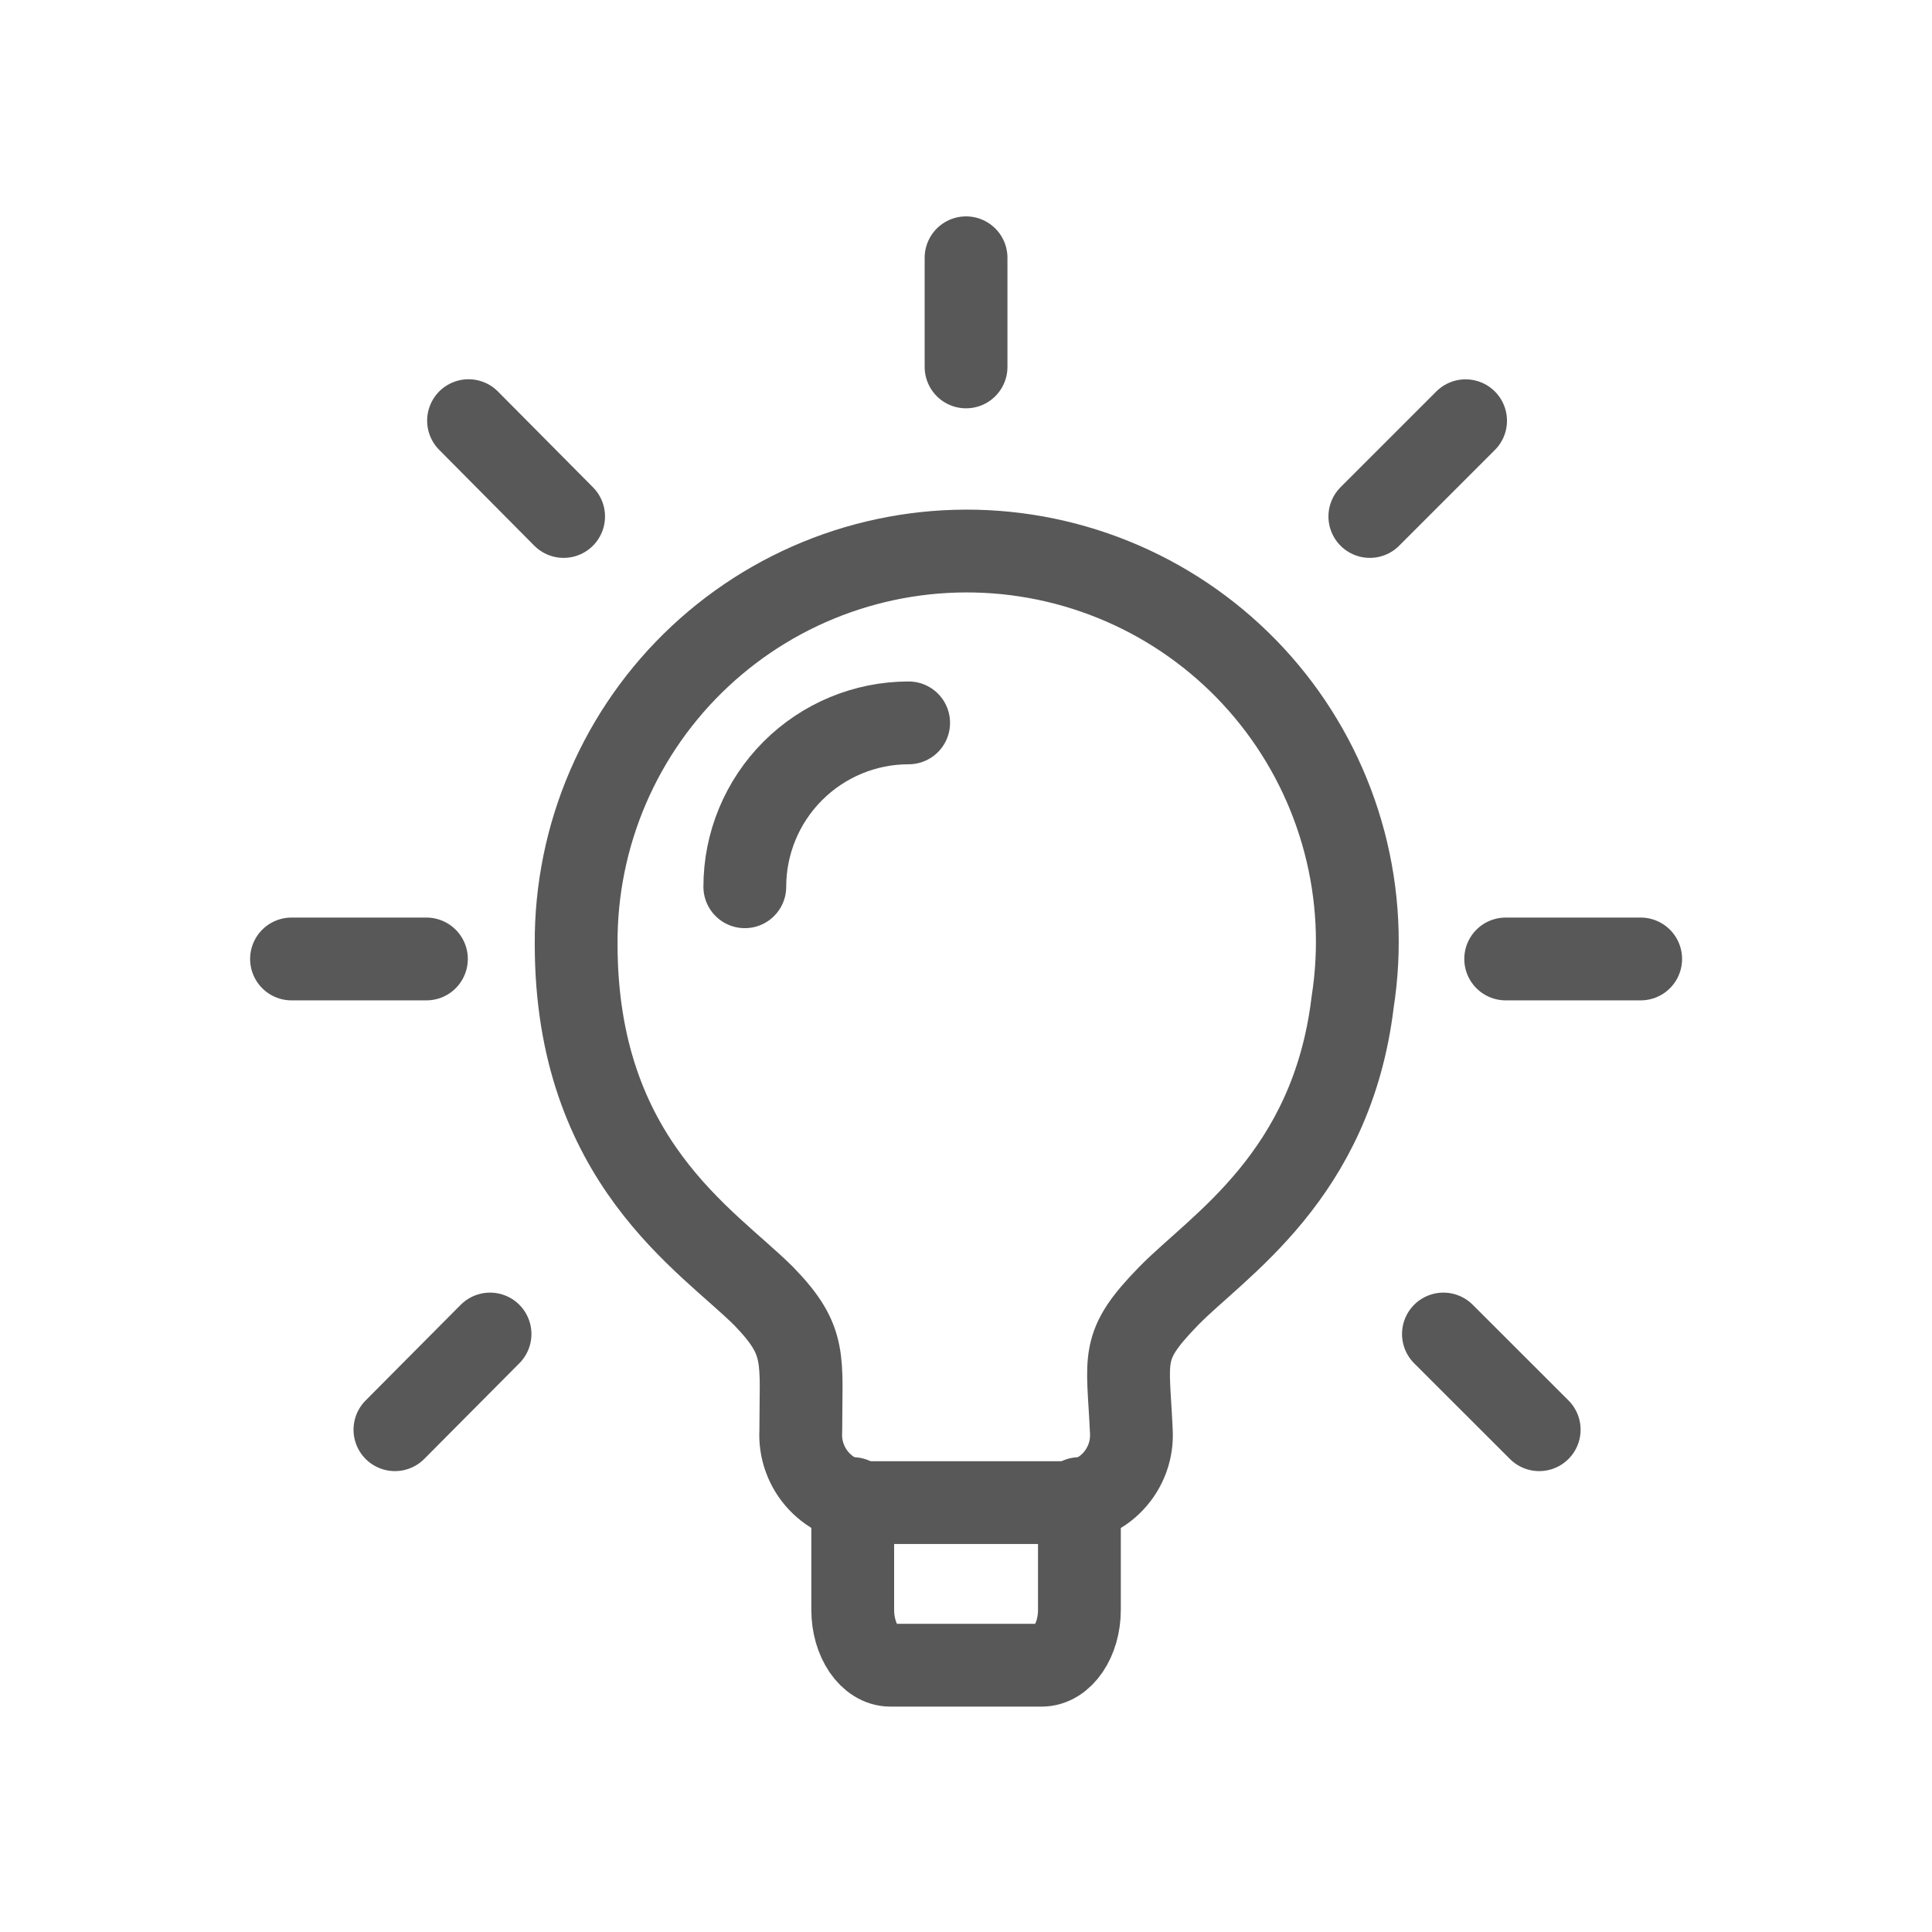
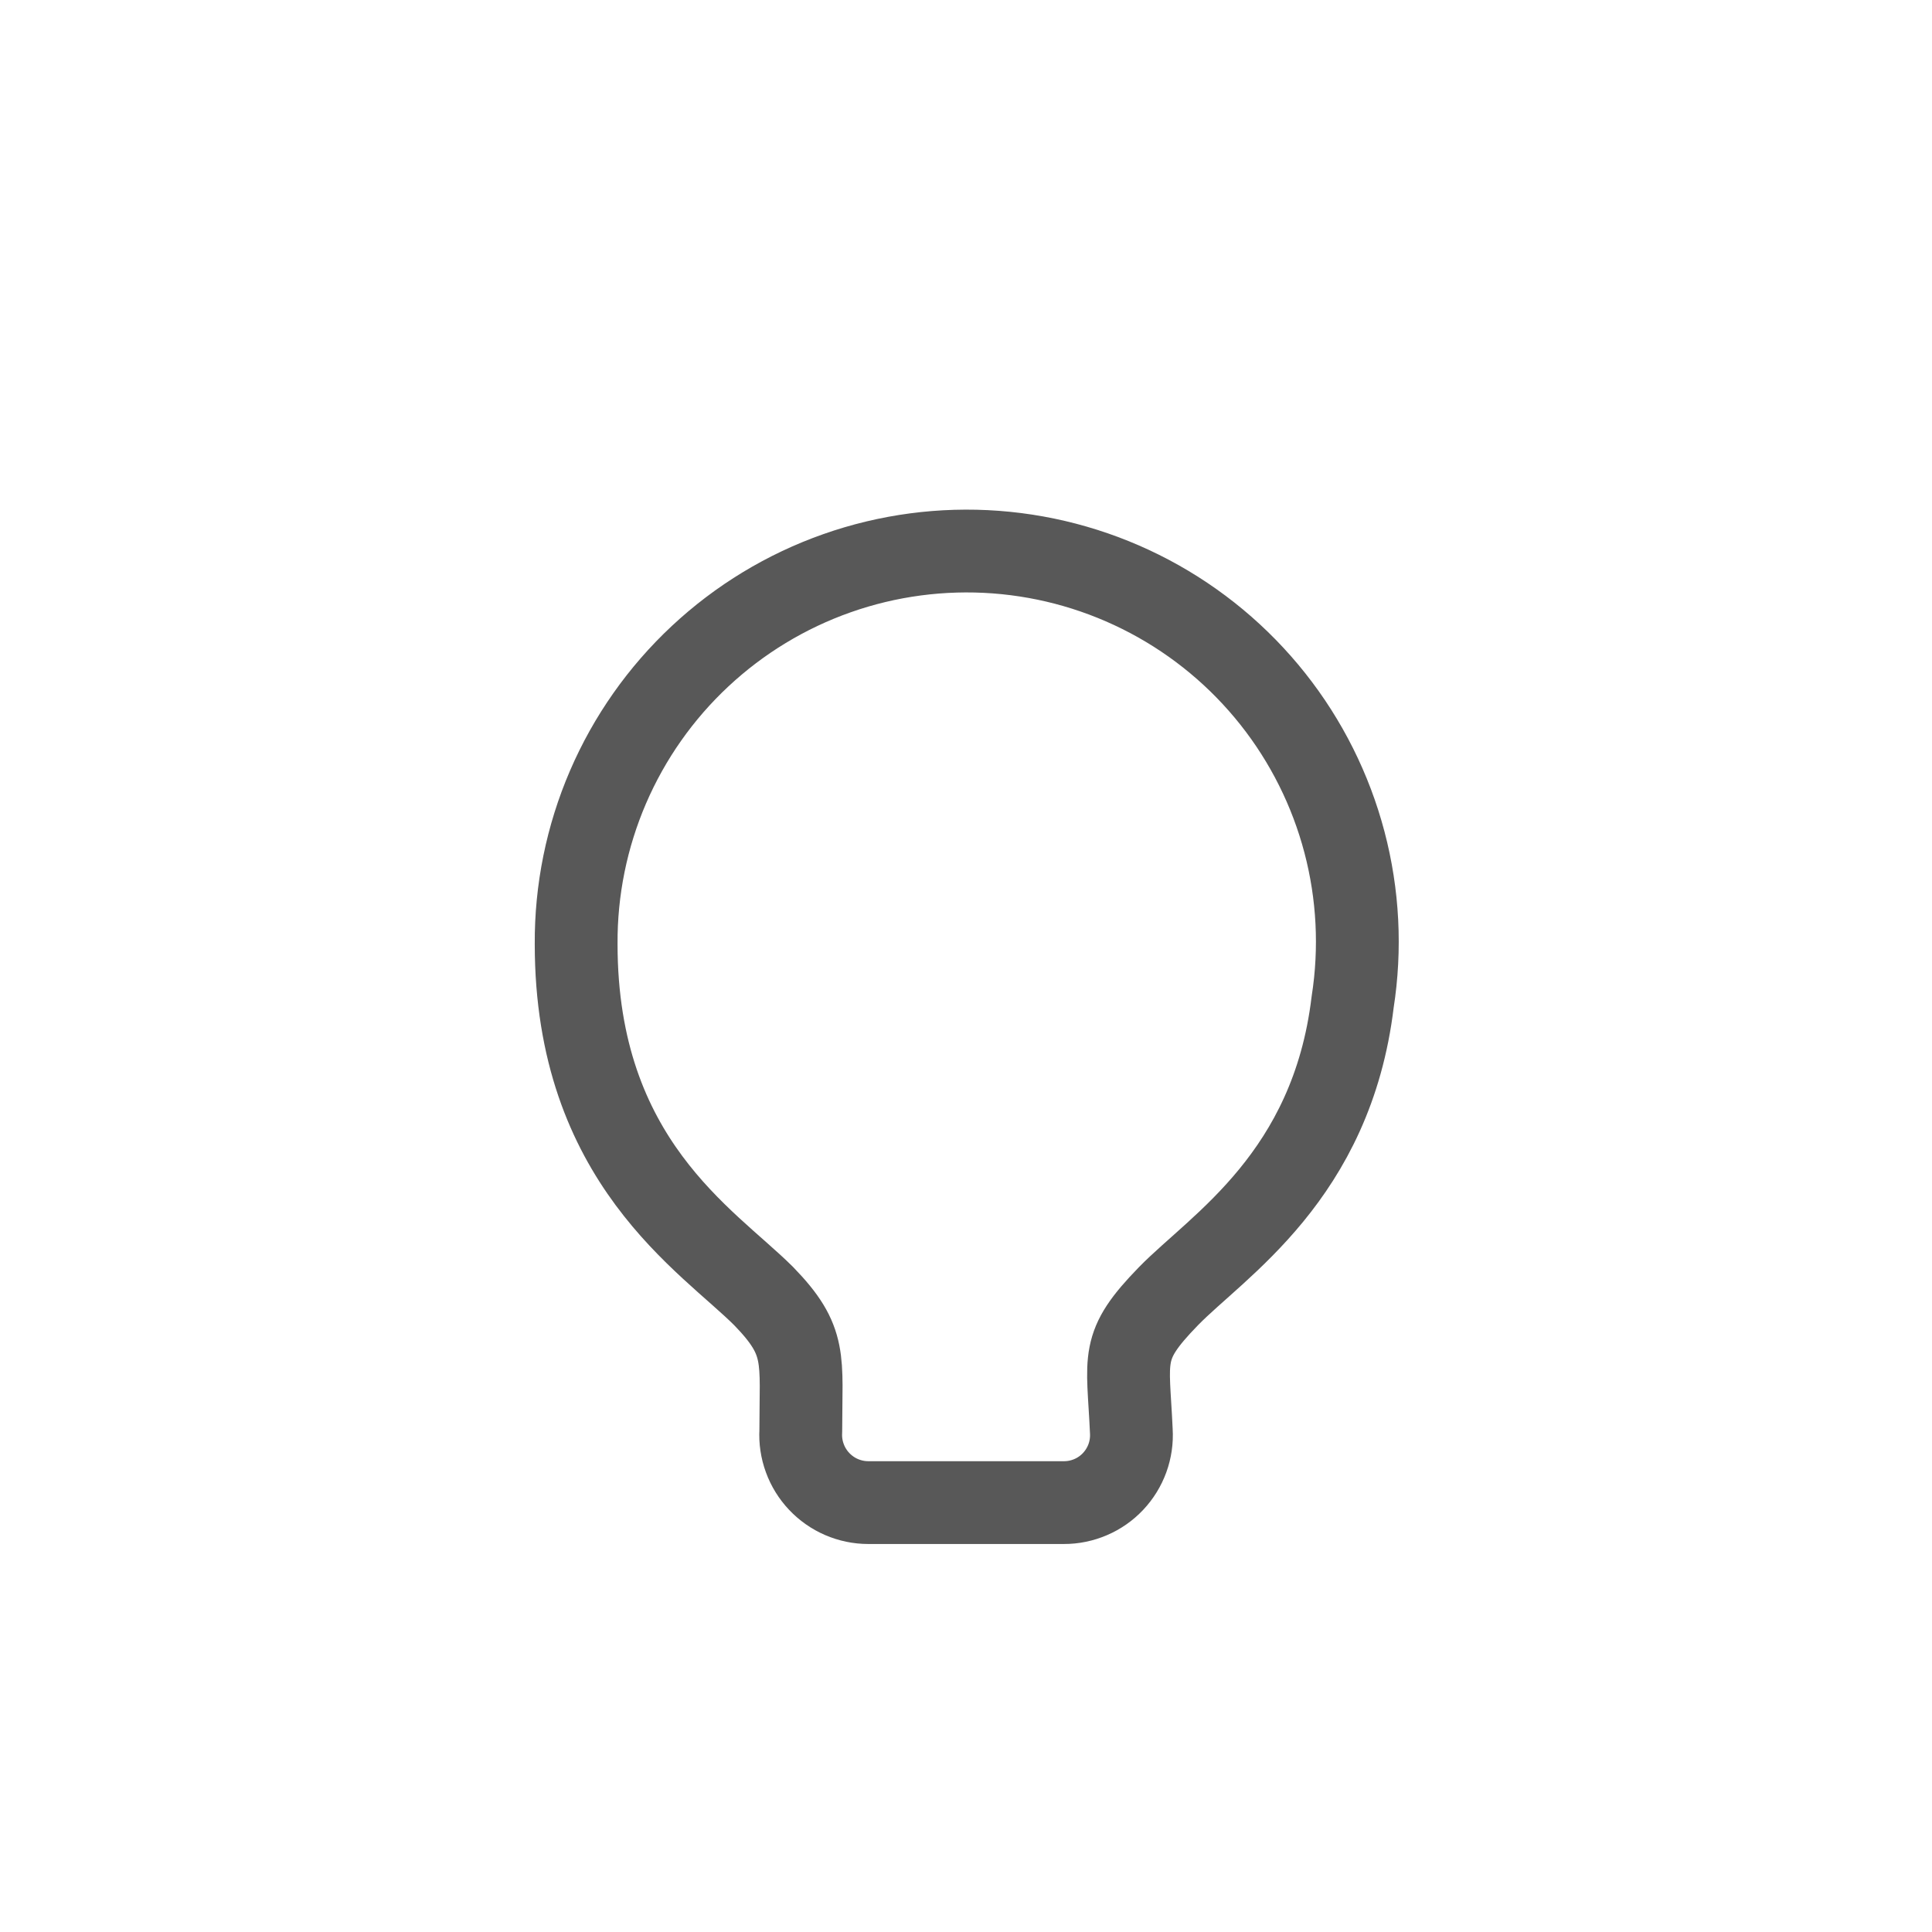
<svg xmlns="http://www.w3.org/2000/svg" width="70" height="70" viewBox="0 0 70 70" fill="none">
  <path d="M49.009 36.306C48.251 42.613 44.121 45.133 42.337 46.962C40.55 48.797 40.87 49.162 40.99 51.853C41.01 52.186 40.962 52.519 40.848 52.833C40.734 53.146 40.557 53.433 40.328 53.676C40.1 53.918 39.824 54.112 39.517 54.243C39.211 54.375 38.881 54.443 38.547 54.442H31.459C31.126 54.442 30.796 54.373 30.49 54.241C30.184 54.109 29.909 53.916 29.68 53.673C29.451 53.431 29.274 53.145 29.16 52.832C29.045 52.519 28.995 52.186 29.014 51.853C29.014 49.213 29.259 48.6 27.67 46.962C25.643 44.936 20.875 42.074 20.875 34.205C20.863 32.25 21.256 30.314 22.029 28.519C22.802 26.724 23.939 25.108 25.368 23.774C26.796 22.44 28.486 21.416 30.33 20.767C32.173 20.118 34.132 19.859 36.081 20.004C38.03 20.15 39.928 20.698 41.655 21.613C43.383 22.529 44.901 23.792 46.116 25.324C47.33 26.855 48.214 28.622 48.712 30.512C49.21 32.402 49.311 34.375 49.009 36.306Z" stroke="#585858" stroke-width="3" stroke-linecap="round" stroke-linejoin="round" />
-   <path d="M30.896 54.297V58.329C30.896 59.431 31.509 60.334 32.264 60.334H37.739C38.498 60.334 39.109 59.428 39.109 58.329V54.297M32.922 26.191C31.348 26.191 29.838 26.817 28.725 27.931C27.612 29.044 26.986 30.555 26.986 32.129M54.554 34.745H59.445M49.632 18.713L53.101 15.244M52.298 48.334L55.768 51.801M35.002 9.34V13.294M16.976 15.241L20.421 18.713M14.309 51.801L17.755 48.334M15.45 34.745H10.562" stroke="#585858" stroke-width="3" stroke-linecap="round" stroke-linejoin="round" />
</svg>